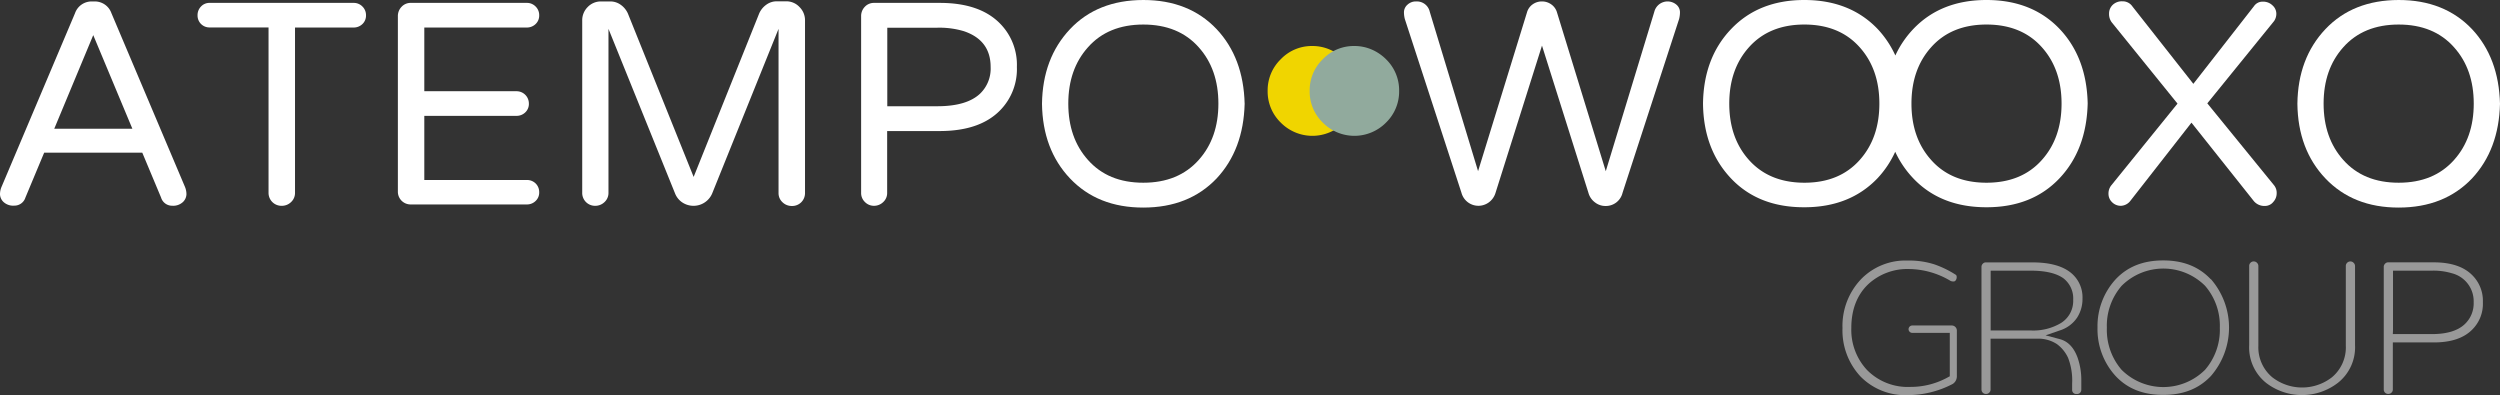
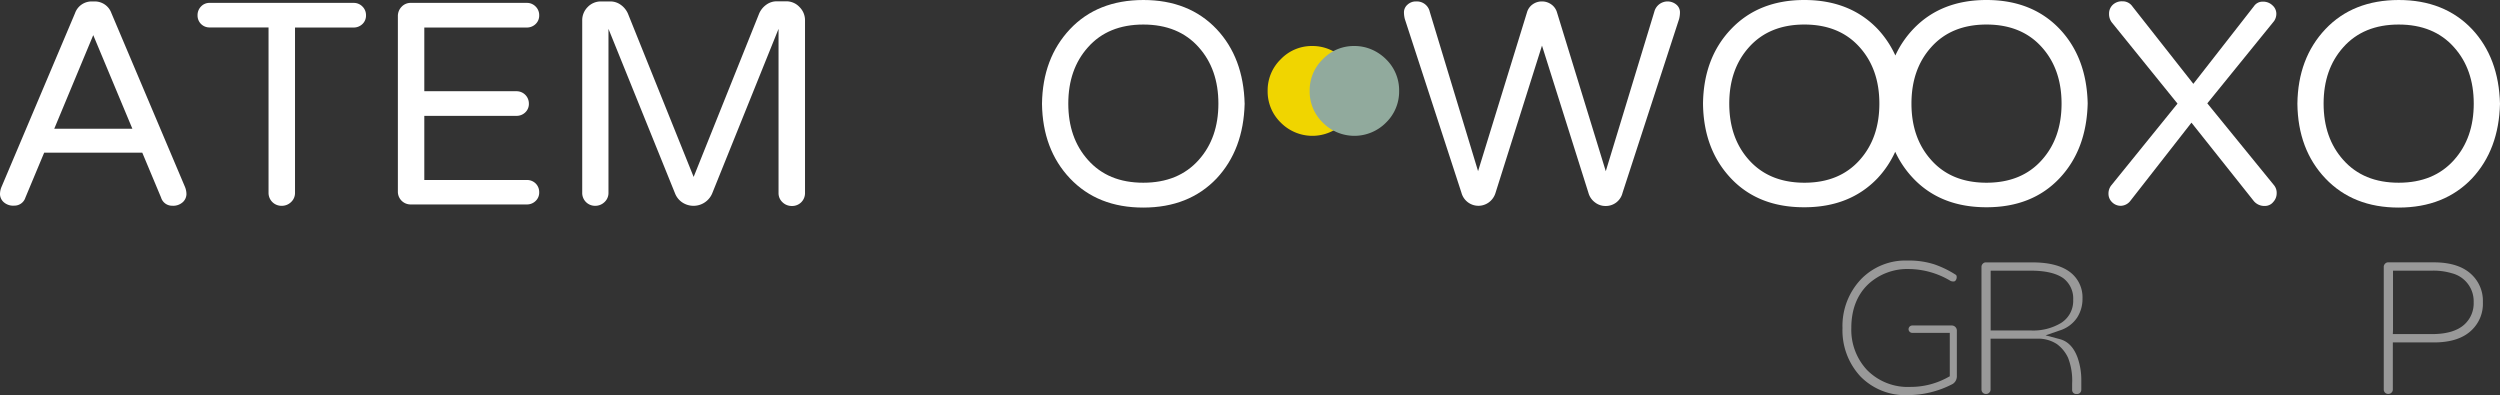
<svg xmlns="http://www.w3.org/2000/svg" id="Calque_1" data-name="Calque 1" viewBox="0 0 569.46 90">
  <rect x="0" y="0" width="569.46" height="90" fill="#333333" stroke="none" />
  <defs>
    <style>.cls-1{fill:#f0d500;}.cls-2{fill:#91aa9d;}.cls-3{fill:#999;}.cls-4{fill:#fff;}.cls-5{fill:none;}</style>
  </defs>
  <title>atempo-wooxo-group-white</title>
  <path class="cls-1" d="M298.9,10.48a9.83,9.83,0,0,1,4,.81,10.48,10.48,0,0,1,3.23,2.19,9.85,9.85,0,0,1,3,7.23,9.85,9.85,0,0,1-3,7.23,10.12,10.12,0,0,1-14.38,0,9.85,9.85,0,0,1-3-7.23,9.85,9.85,0,0,1,3-7.23A9.76,9.76,0,0,1,298.9,10.48Z" />
  <path class="cls-2" d="M308.47,10.48a9.83,9.83,0,0,1,4,.81,10.48,10.48,0,0,1,3.23,2.19,9.85,9.85,0,0,1,3,7.23,9.85,9.85,0,0,1-3,7.23,10.12,10.12,0,0,1-14.38,0,9.85,9.85,0,0,1-3-7.23,9.85,9.85,0,0,1,3-7.23A9.76,9.76,0,0,1,308.47,10.48Z" />
  <path class="cls-3" d="M445.32,62.48l0,0h0a23.1,23.1,0,0,0-4.6-2.23,18.76,18.76,0,0,0-6.2-.9,14.09,14.09,0,0,0-10.53,4.17,15.44,15.44,0,0,0-4.3,11.22,15.39,15.39,0,0,0,4.13,11.05A14.3,14.3,0,0,0,434.6,90a22.19,22.19,0,0,0,10-2.44h0a1.92,1.92,0,0,0,.82-.73,2.07,2.07,0,0,0,.32-1.16V75.3a1.16,1.16,0,0,0-1.16-1.16h-9a.85.85,0,0,0-.84.84.84.84,0,0,0,.84.84h8.55v9.89l-.54.29a17.45,17.45,0,0,1-8.46,2.13,13,13,0,0,1-9.87-3.87,13.41,13.41,0,0,1-3.56-9.55c0-4.16,1.29-7.51,3.83-9.95a13.13,13.13,0,0,1,9.37-3.48A18.8,18.8,0,0,1,444.33,64a1.54,1.54,0,0,0,.68.11.51.51,0,0,0,.44-.22,1.18,1.18,0,0,0,.25-.82C445.7,62.84,445.67,62.67,445.32,62.48Z" />
  <path class="cls-3" d="M473.8,89.48a1,1,0,0,0,.29-.73v-2.1a15.39,15.39,0,0,0-.89-5.3c-.86-2.26-2.18-3.61-4-4.1l-3.25-.86,3.17-1.1a7.4,7.4,0,0,0,4-2.92A7.82,7.82,0,0,0,474.36,68a7.2,7.2,0,0,0-2.6-5.83c-1.92-1.59-4.87-2.4-8.77-2.4H452.37a.92.92,0,0,0-.72.3,1,1,0,0,0-.3.77v27.9a1,1,0,0,0,1,1,1,1,0,0,0,.77-.3.93.93,0,0,0,.3-.72V77.15H463.9a7.77,7.77,0,0,1,4.62,1.22,8.07,8.07,0,0,1,2.56,3.15,14.28,14.28,0,0,1,.92,5.86v1.37a.92.92,0,0,0,1,1A1,1,0,0,0,473.8,89.48Zm-11.08-14.2h-9.28V61.65h9.05c3.41,0,5.87.57,7.52,1.74h0a5.8,5.8,0,0,1,2.23,4.93,5.92,5.92,0,0,1-2.82,5.28A12.31,12.31,0,0,1,462.72,75.28Z" />
-   <path class="cls-3" d="M503.58,63.61c-2.73-2.88-6.28-4.29-10.83-4.29s-8.12,1.41-10.83,4.29a15.77,15.77,0,0,0-4.14,11,15.78,15.78,0,0,0,4.14,11.06c2.71,2.88,6.25,4.28,10.83,4.28s8.1-1.4,10.84-4.28a16.81,16.81,0,0,0,0-22.11Zm-1.31,20.63a13.46,13.46,0,0,1-19,0,13.91,13.91,0,0,1-3.36-9.57,13.87,13.87,0,0,1,3.37-9.57,13.46,13.46,0,0,1,19,0,13.86,13.86,0,0,1,3.36,9.57A13.91,13.91,0,0,1,502.27,84.24Z" />
-   <path class="cls-3" d="M512.63,59.85a1,1,0,0,0-.3.77v18a10.34,10.34,0,0,0,3.85,8.59,13.41,13.41,0,0,0,16.35,0,10.31,10.31,0,0,0,3.91-8.59v-18a1,1,0,0,0-.32-.75,1,1,0,0,0-.75-.32,1,1,0,0,0-.72.3,1,1,0,0,0-.31.77V78.76a8.88,8.88,0,0,1-3.15,7.17,11.08,11.08,0,0,1-13.61,0,8.88,8.88,0,0,1-3.16-7.18V60.62a1,1,0,0,0-.31-.75,1,1,0,0,0-.76-.32A1,1,0,0,0,512.63,59.85Z" />
  <path class="cls-3" d="M554.42,78c3.91,0,6.87-1,8.79-3a8.24,8.24,0,0,0,2.35-6.13,8.23,8.23,0,0,0-2.34-6.11c-1.93-2-4.89-3-8.8-3H544a.91.91,0,0,0-.71.3,1,1,0,0,0-.31.77v27.9a1,1,0,0,0,1,1,1,1,0,0,0,.77-.3.93.93,0,0,0,.3-.72V78h9.33Zm-9.33-2.9V61.65H554a14.55,14.55,0,0,1,4.52.6,6.57,6.57,0,0,1,4.94,6.62,6.48,6.48,0,0,1-2,4.94c-1.58,1.52-4.1,2.29-7.49,2.29h-8.92Z" />
  <path class="cls-4" d="M42.15,42.61a4.43,4.43,0,0,1,.32,1.67A2.57,2.57,0,0,1,41.69,46a3.26,3.26,0,0,1-2.5.86A2.61,2.61,0,0,1,36.69,45L32.41,34.78H10.06L5.79,45a2.62,2.62,0,0,1-2.5,1.84A3.26,3.26,0,0,1,.79,46,2.54,2.54,0,0,1,0,44.28a4.25,4.25,0,0,1,.33-1.67L17.09,3A4,4,0,0,1,20.91.33h.66A4,4,0,0,1,25.38,3Zm-12-13.29L21.24,8,12.36,29.32Z" />
  <path class="cls-4" d="M82.55,1.48a2.72,2.72,0,0,1,.82,2,2.63,2.63,0,0,1-.82,2,2.83,2.83,0,0,1-2,.79H67.2V43.92a2.8,2.8,0,0,1-.89,2.1,3,3,0,0,1-2.14.86,2.94,2.94,0,0,1-3-3V6.25H47.8A2.7,2.7,0,0,1,45,3.48a2.78,2.78,0,0,1,.79-2,2.6,2.6,0,0,1,2-.82H80.54A2.73,2.73,0,0,1,82.55,1.48Z" />
  <path class="cls-4" d="M122,41.78a2.73,2.73,0,0,1,.82,2,2.6,2.6,0,0,1-.82,2,2.78,2.78,0,0,1-2,.79H93.63a2.9,2.9,0,0,1-3-3V3.68a3,3,0,0,1,.85-2.14A2.81,2.81,0,0,1,93.63.66H120a2.73,2.73,0,0,1,2,.82,2.72,2.72,0,0,1,.82,2,2.63,2.63,0,0,1-.82,2,2.83,2.83,0,0,1-2,.79H96.65V20.78h21a2.8,2.8,0,0,1,2.82,2.82,2.63,2.63,0,0,1-.82,2,2.82,2.82,0,0,1-2,.79h-21V41H120A2.77,2.77,0,0,1,122,41.78Z" />
  <path class="cls-4" d="M182.12,1.61a4.21,4.21,0,0,1,1.25,3.06V43.92a2.92,2.92,0,0,1-3,3,3,3,0,0,1-2.14-.86,2.8,2.8,0,0,1-.89-2.1V6.57L162.2,44.12a4.62,4.62,0,0,1-6.77,2,4.4,4.4,0,0,1-1.64-2L138.6,6.57V43.92a2.8,2.8,0,0,1-.89,2.1,3,3,0,0,1-2.14.86,2.92,2.92,0,0,1-2.95-3V4.67a4.24,4.24,0,0,1,1.24-3.06,4.11,4.11,0,0,1,3-1.28h2.17a4,4,0,0,1,2.4.79,4.8,4.8,0,0,1,1.61,2L158,40.3,172.92,3.09a4.8,4.8,0,0,1,1.61-2,4,4,0,0,1,2.4-.79h2.17A4.07,4.07,0,0,1,182.12,1.61Z" />
-   <path class="cls-4" d="M214.08.66q9.13,0,13.74,4.73a13.35,13.35,0,0,1,3.81,9.86,13.37,13.37,0,0,1-3.81,9.87q-4.6,4.72-13.74,4.73h-12V43.92a2.76,2.76,0,0,1-.89,2.1,3,3,0,0,1-2.13.86A2.87,2.87,0,0,1,197,46a2.83,2.83,0,0,1-.85-2.1V3.68A3,3,0,0,1,197,1.54a2.81,2.81,0,0,1,2.11-.88Zm-.59,23.54q6.76,0,9.79-2.9a7.91,7.91,0,0,0,2.37-6.05q0-6.1-6.11-8.15a19.38,19.38,0,0,0-6-.79H202.11V24.2Z" />
  <path class="cls-4" d="M260.43,0q10.4,0,16.7,6.64,6.12,6.51,6.38,17-.27,10.45-6.38,17-6.31,6.63-16.7,6.64t-16.7-6.64q-6.24-6.59-6.38-17,.14-10.38,6.38-17T260.43,0Zm0,41.62q8,0,12.63-5.2,4.47-5,4.47-12.82t-4.47-12.82q-4.6-5.19-12.63-5.19t-12.62,5.19q-4.47,5-4.47,12.82t4.47,12.82Q252.42,41.63,260.43,41.62Z" />
  <path class="cls-4" d="M351.24.33a3.57,3.57,0,0,1,2.14.69,3.36,3.36,0,0,1,1.28,1.81L365.77,39,376.82,2.7a3.12,3.12,0,0,1,5.06-1.62,2.26,2.26,0,0,1,.79,1.65,6.17,6.17,0,0,1-.2,1.61L369.59,43.92a3.91,3.91,0,0,1-3.88,3,3.85,3.85,0,0,1-2.4-.82,4,4,0,0,1-1.48-2.14L351.24,10.39,340.66,43.92a4.15,4.15,0,0,1-1.48,2.14,4,4,0,0,1-6.28-2.14L320,4.34a6.17,6.17,0,0,1-.2-1.61,2.3,2.3,0,0,1,.79-1.65,2.77,2.77,0,0,1,2-.75,3,3,0,0,1,3.09,2.37l11,36.29L347.82,2.83A3.36,3.36,0,0,1,349.1,1,3.57,3.57,0,0,1,351.24.33Z" />
  <path class="cls-4" d="M469.19,6.64Q462.89,0,452.49,0t-16.7,6.64a22.39,22.39,0,0,0-4.06,6,22.4,22.4,0,0,0-4-6Q421.4,0,411,0t-16.7,6.64q-6.26,6.57-6.38,17,.13,10.4,6.38,17T411,47.21q10.38,0,16.7-6.64a22.4,22.4,0,0,0,4-6,22.39,22.39,0,0,0,4.06,6q6.25,6.63,16.7,6.64t16.7-6.64q6.12-6.51,6.38-17Q475.31,13.14,469.19,6.64ZM423.63,36.42Q419,41.63,411,41.62t-12.63-5.2q-4.47-5-4.47-12.82t4.47-12.82Q403,5.59,411,5.59t12.62,5.19q4.47,5,4.47,12.82T423.63,36.42Zm41.49,0q-4.61,5.2-12.63,5.2t-12.62-5.2q-4.47-5-4.47-12.82t4.47-12.82q4.61-5.19,12.62-5.19t12.63,5.19q4.47,5,4.47,12.82T465.12,36.42Z" />
  <path class="cls-4" d="M518,42.21a2.74,2.74,0,0,1,.59,1.81,2.88,2.88,0,0,1-.79,2,2.4,2.4,0,0,1-1.84.89,3.14,3.14,0,0,1-2.69-1.25L499.18,27.94,485.3,45.7a2.85,2.85,0,0,1-2.2,1.18,2.77,2.77,0,0,1-2-.82,2.62,2.62,0,0,1-.82-1.91,3,3,0,0,1,.59-1.87L496,23.6,481,5.06a3.15,3.15,0,0,1-.59-1.94,2.73,2.73,0,0,1,.82-2,3,3,0,0,1,2.24-.82,2.67,2.67,0,0,1,2.27,1.18l13.87,17.62L513.44,1.38a2.35,2.35,0,0,1,2-1,3,3,0,0,1,2.17.82A2.54,2.54,0,0,1,518.51,3,2.94,2.94,0,0,1,518,4.8L502.79,23.54Z" />
  <path class="cls-4" d="M546.39,0q10.38,0,16.7,6.64,6.1,6.51,6.37,17-.26,10.45-6.37,17-6.32,6.63-16.7,6.64t-16.7-6.64q-6.26-6.59-6.38-17,.12-10.38,6.38-17T546.39,0Zm0,41.62q8,0,12.62-5.2,4.47-5,4.47-12.82T559,10.78q-4.6-5.19-12.62-5.19t-12.63,5.19q-4.47,5-4.47,12.82t4.47,12.82Q538.37,41.63,546.39,41.62Z" />
  <polygon class="cls-5" points="-5.46 -104.5 -5.46 -4.5 -5.46 95.5 1165.54 95.5 1165.54 -4.5 1165.54 -104.5 -5.46 -104.5" />
</svg>